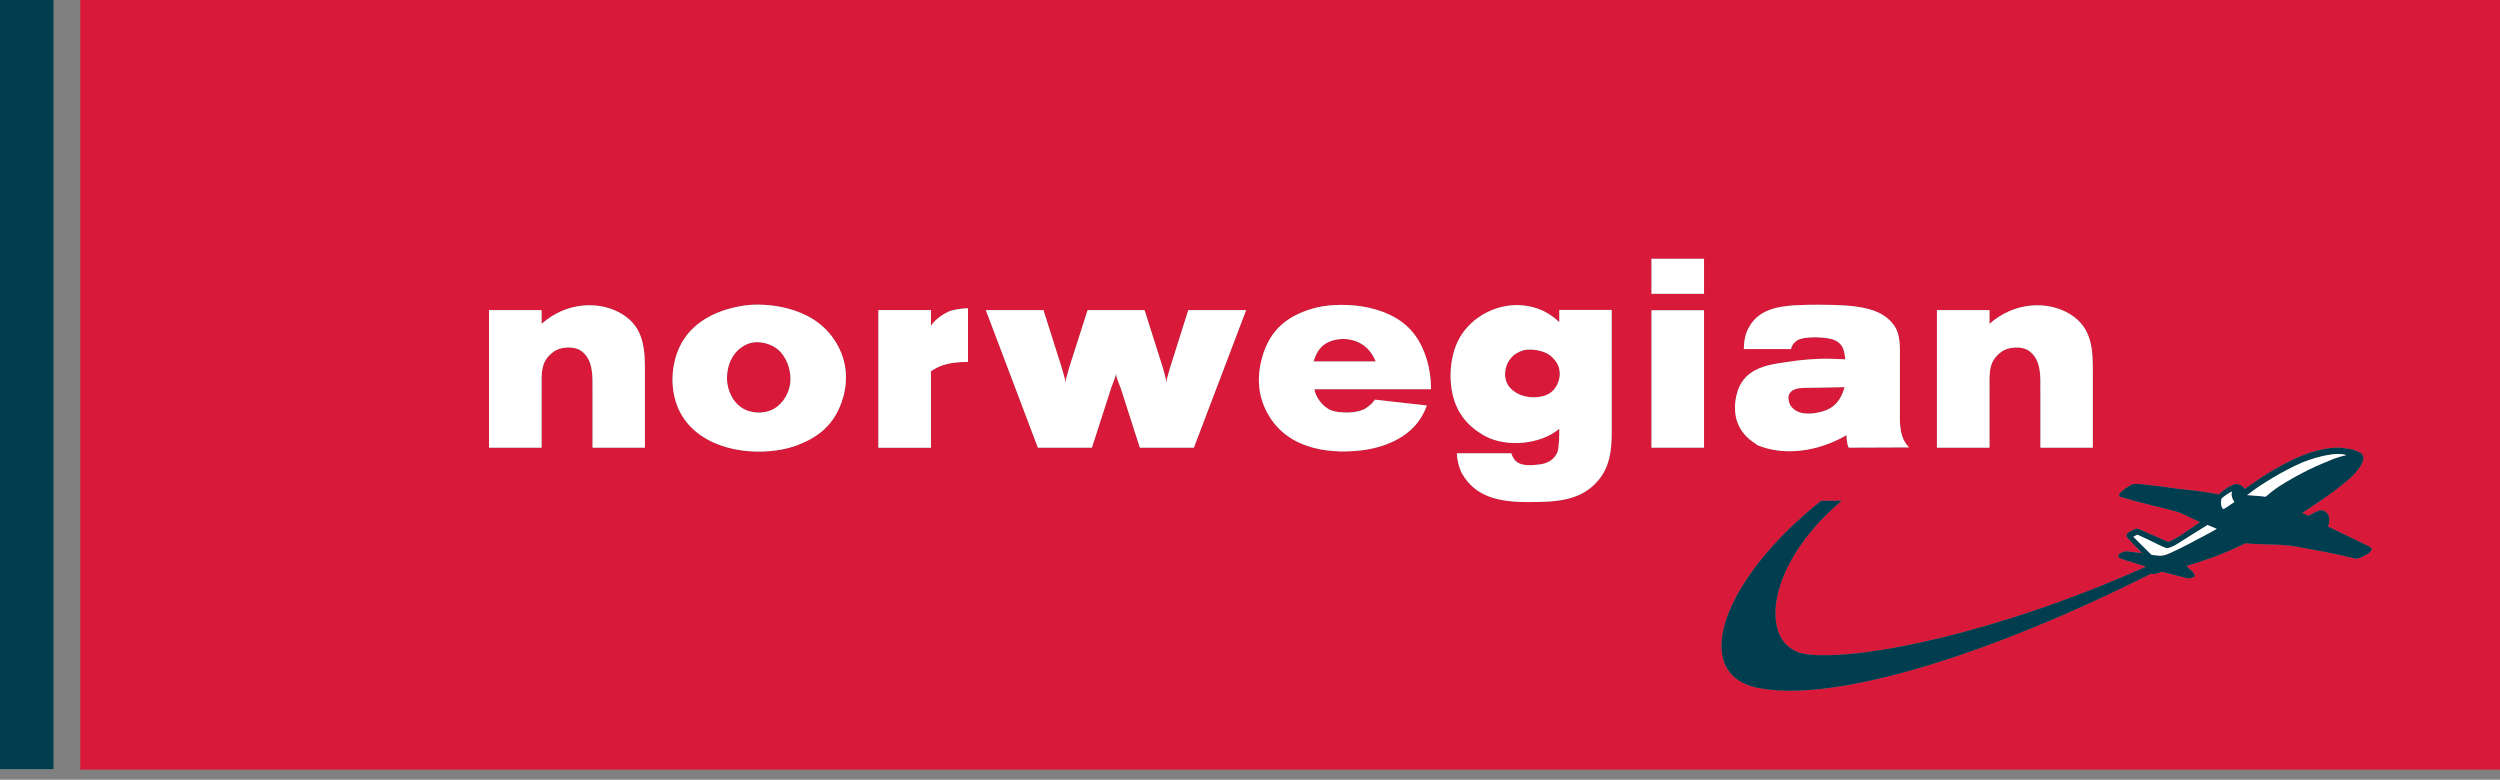
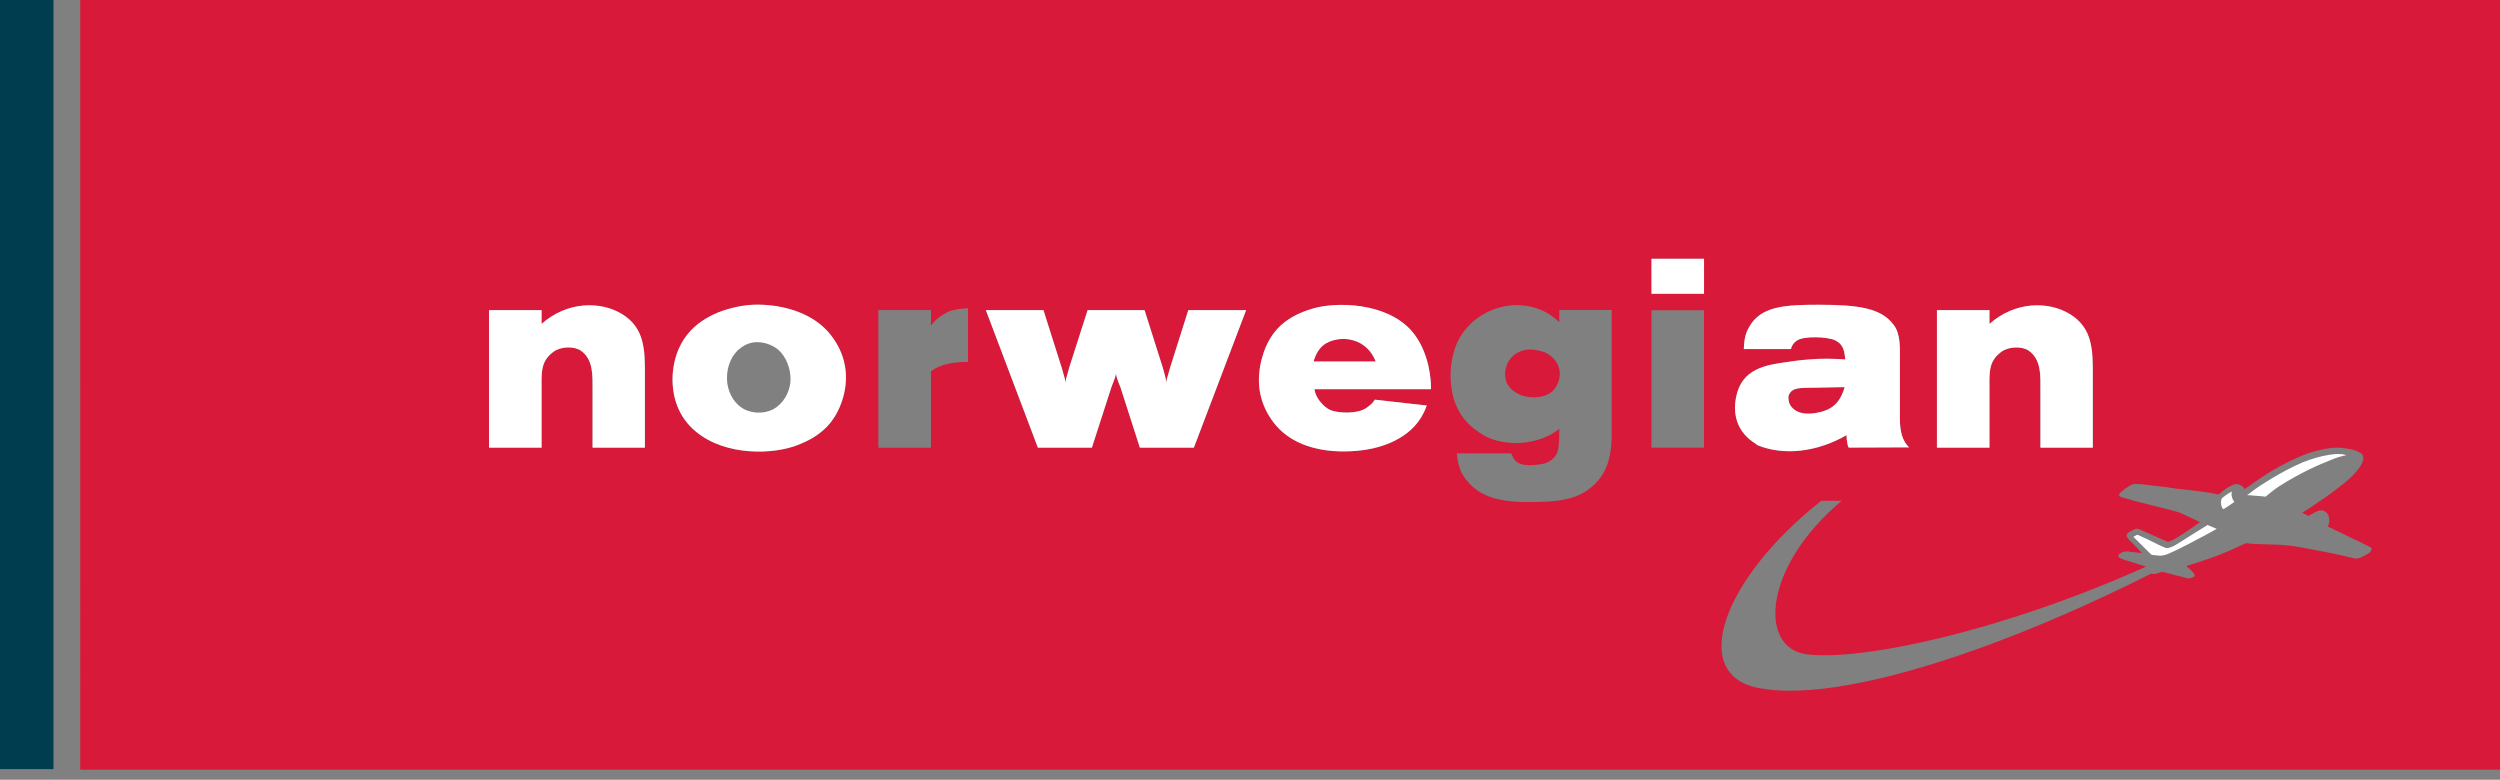
<svg xmlns="http://www.w3.org/2000/svg" viewBox="0 0 40.92 12.763">
  <rect x="0" y="0" width="40.92" height="12.763" fill="#808080" stroke="none" />
  <title>Norwegian Air Sweden</title>
  <desc>Norwegian Air Sweden logo</desc>
  <g transform="translate(-104.918,-130.453)">
    <g transform="matrix(0.353,0,0,-0.353,104.668,405.549)">
      <g transform="translate(62.71,763.568)">
        <path style="fill:#d81939;fill-opacity:1;fill-rule:nonzero;stroke:none" d="m 0,0 c -0.486,-0.083 -0.894,-0.321 -1.093,-1.02 h 2.88 C 1.41,-0.059 0.527,0.095 0,0" />
      </g>
      <g transform="translate(84.92,760.163)">
        <path style="fill:#d81939;fill-opacity:1;fill-rule:nonzero;stroke:none" d="M 0,0 C 0.635,0.106 1.091,0.378 1.32,1.195 L 0.009,1.171 C -0.756,1.159 -1.093,1.195 -1.263,0.84 -1.322,0.734 -1.263,0.461 -1.213,0.378 -0.925,-0.094 -0.349,-0.059 0,0" />
      </g>
      <g transform="translate(71.348,763.068)">
        <path style="fill:#d81939;fill-opacity:1;fill-rule:nonzero;stroke:none" d="m 0,0 c -0.262,-0.082 -0.442,-0.19 -0.602,-0.39 -0.22,-0.26 -0.278,-0.638 -0.238,-0.875 0.049,-0.354 0.268,-0.579 0.569,-0.744 0.41,-0.225 1.093,-0.249 1.504,0.023 0.27,0.178 0.421,0.52 0.45,0.804 0.021,0.319 -0.079,0.591 -0.32,0.828 C 1.022,0.024 0.311,0.083 0,0" />
      </g>
      <g transform="translate(35.532,763.413)">
-         <path style="fill:#d81939;fill-opacity:1;fill-rule:nonzero;stroke:none" d="m 0,0 c -0.179,-0.047 -0.367,-0.13 -0.585,-0.319 -0.457,-0.436 -0.547,-0.992 -0.527,-1.429 0.03,-0.472 0.249,-0.956 0.646,-1.239 0.437,-0.308 1.062,-0.32 1.49,-0.095 0.477,0.259 0.735,0.756 0.795,1.205 0.059,0.436 -0.08,1.039 -0.438,1.44 C 0.994,-0.012 0.378,0.094 0,0" />
-       </g>
+         </g>
      <g transform="translate(110.555,753.663)">
        <path style="fill:#d81939;fill-opacity:1;fill-rule:nonzero;stroke:none" d="m 0,0 c -0.2,-0.099 -0.382,-0.246 -0.617,-0.258 -0.241,0.057 -0.453,0.101 -0.697,0.162 -0.366,0.072 -0.698,0.156 -1.068,0.216 -0.283,0.05 -0.576,0.104 -0.857,0.159 -0.23,0.04 -0.408,0.073 -0.633,0.082 -0.275,0.04 -0.543,0.028 -0.824,0.042 -0.339,0.006 -0.674,0.018 -1.016,0.055 -0.532,-0.24 -1.031,-0.484 -1.616,-0.684 -0.377,-0.128 -0.754,-0.261 -1.138,-0.375 0.13,-0.159 0.324,-0.238 0.386,-0.437 0.01,-0.037 -0.026,-0.049 -0.046,-0.065 -0.074,-0.035 -0.12,-0.052 -0.235,-0.076 -0.374,0.084 -0.765,0.194 -1.135,0.29 l -0.091,0.022 c -0.156,-0.034 -0.361,-0.15 -0.515,-0.085 -7.456,-3.752 -14.686,-6.019 -18.239,-5.297 -3.198,0.651 -1.634,5.055 2.938,8.672 l 0.951,10e-4 c -3.628,-3.036 -3.891,-6.844 -1.6,-7.12 2.551,-0.308 9.018,1.063 15.707,4.064 -0.063,0.032 -0.104,0.046 -0.153,0.058 -0.118,0.029 -0.224,0.073 -0.347,0.111 -0.258,0.08 -0.496,0.133 -0.727,0.243 -0.057,0.036 -0.068,0.106 -0.018,0.178 0.147,0.102 0.351,0.154 0.523,0.1 C -10.896,0.041 -10.69,0.022 -10.54,0 l 0.009,0.007 c -0.216,0.215 -0.416,0.433 -0.629,0.654 -0.033,0.054 -0.093,0.093 -0.079,0.163 -0.004,0.052 0.046,0.093 0.087,0.133 0.049,0.027 0.079,0.036 0.116,0.064 0.162,0.081 0.224,0.14 0.362,0.095 0.378,-0.167 0.704,-0.313 1.13,-0.5 0.09,-0.027 0.175,-0.101 0.275,-0.083 0.121,0.047 0.157,0.074 0.276,0.13 0.027,0.019 0.156,0.093 0.21,0.128 0.135,0.082 0.251,0.164 0.345,0.229 0.249,0.17 0.409,0.275 0.601,0.416 -0.315,0.144 -0.639,0.313 -0.97,0.451 -0.336,0.093 -0.42,0.126 -0.747,0.202 -0.199,0.046 -0.465,0.114 -0.479,0.117 -0.433,0.105 -0.544,0.146 -0.937,0.238 -0.188,0.081 -0.407,0.091 -0.6,0.188 -0.018,0.031 -0.022,0.066 -0.008,0.105 0.063,0.11 0.192,0.171 0.275,0.254 0.131,0.069 0.242,0.183 0.388,0.212 0.308,0.017 0.549,-0.038 0.875,-0.071 0.381,-0.039 0.772,-0.087 1.149,-0.149 0.499,-0.053 1.034,-0.109 1.54,-0.191 0.045,-0.003 0.076,-0.034 0.126,-0.021 0.039,-0.024 0.092,-0.008 0.129,-0.031 0.049,0 0.084,-0.013 0.126,-0.021 0.224,0.189 0.495,0.416 0.786,0.48 0.17,0.021 0.343,-0.108 0.427,-0.229 0.557,0.405 1.112,0.784 1.707,1.1 0.562,0.298 1.081,0.532 1.538,0.654 0.319,0.084 0.641,0.15 0.97,0.166 0.048,-0.007 0.101,-0.005 0.152,0 C -1.182,4.877 -0.971,4.838 -0.772,4.802 -0.625,4.759 -0.59,4.742 -0.484,4.69 -0.443,4.671 -0.385,4.648 -0.351,4.613 -0.286,4.56 -0.294,4.527 -0.271,4.474 -0.231,4.31 -0.331,4.166 -0.396,4.036 -0.674,3.596 -1.099,3.278 -1.513,2.959 -1.943,2.623 -2.398,2.337 -2.837,2.032 -2.929,1.986 -3.014,1.916 -3.101,1.869 -3.022,1.826 -2.975,1.803 -2.887,1.769 L -2.891,1.766 c 0.022,-0.017 0.047,-0.028 0.078,-0.042 0.12,0.05 0.201,0.12 0.355,0.188 0.138,0.071 0.232,0.082 0.345,0.056 0.1,-0.038 0.226,-0.156 0.244,-0.266 0.052,-0.163 0.03,-0.305 -0.04,-0.47 C -1.35,0.955 -0.813,0.713 -0.271,0.44 -0.134,0.372 -0.018,0.324 0.112,0.24 0.152,0.151 0.067,0.067 0,0 m -30.834,12.025 h -2.437 v 1.623 h 2.437 z m 0,-7.137 h -2.437 v 6.37 h 2.437 z M -35.74,3.369 c -0.783,-0.92 -1.854,-1.003 -3.227,-1.003 -1.377,0 -2.468,0.236 -3.093,1.332 -0.067,0.121 -0.199,0.439 -0.236,0.927 h 2.526 c 0.022,-0.075 0.051,-0.13 0.091,-0.206 0.251,-0.473 0.982,-0.331 1.233,-0.307 0.301,0.035 0.642,0.177 0.812,0.554 0.09,0.248 0.09,0.839 0.09,1.099 -0.892,-0.745 -2.455,-0.863 -3.434,-0.342 -0.903,0.496 -1.408,1.205 -1.558,2.174 -0.129,0.78 -0.029,1.939 0.595,2.719 0.764,0.97 1.972,1.3 2.873,1.146 0.412,-0.059 0.983,-0.235 1.524,-0.756 v 0.567 h 2.428 V 6.191 c 0,-0.969 0.07,-1.997 -0.624,-2.822 m -7.755,4.228 h -5.402 c 0.03,-0.33 0.367,-0.815 0.774,-0.98 0.358,-0.13 1.222,-0.178 1.639,0.118 0.268,0.189 0.308,0.272 0.388,0.378 l 2.412,-0.272 -0.03,-0.059 c -0.515,-1.43 -1.995,-1.855 -2.77,-1.985 -1.053,-0.165 -3.277,-0.248 -4.41,1.395 -0.596,0.874 -0.714,1.827 -0.437,2.847 0.368,1.377 1.252,1.969 2.324,2.29 1.113,0.343 3.476,0.295 4.628,-1.045 0.627,-0.723 0.873,-1.785 0.884,-2.569 z M -54.49,4.887 h -2.503 l -0.893,2.779 c -0.18,0.448 -0.189,0.507 -0.219,0.66 -0.021,-0.153 -0.04,-0.212 -0.209,-0.637 l -0.904,-2.802 h -2.503 l -2.413,6.377 h 2.671 l 0.845,-2.667 c 0.139,-0.483 0.179,-0.59 0.179,-0.731 0,0.141 0.029,0.248 0.169,0.731 l 0.854,2.667 h 2.641 l 0.845,-2.667 c 0.138,-0.483 0.16,-0.59 0.16,-0.731 0,0.141 0.039,0.248 0.178,0.731 l 0.844,2.667 h 2.681 z m -10.472,3.976 c -0.756,0 -1.252,-0.107 -1.718,-0.429 V 4.885 h -2.438 v 6.384 h 2.438 v -0.731 c 0.148,0.223 0.417,0.471 0.824,0.661 0.149,0.07 0.596,0.153 0.894,0.153 z m -5.78,-1.605 c -0.376,-1.358 -1.25,-1.949 -2.304,-2.315 -1.271,-0.413 -3.526,-0.389 -4.797,0.934 -0.724,0.755 -0.893,1.77 -0.794,2.609 0.129,1.04 0.635,1.913 1.659,2.469 0.526,0.295 1.172,0.459 1.698,0.531 0.884,0.118 3.039,0 4.091,-1.559 0.587,-0.85 0.686,-1.784 0.447,-2.669 M -79.944,4.89 h -2.428 v 2.708 c 0,0.601 0.05,1.403 -0.565,1.805 -0.298,0.188 -0.904,0.188 -1.251,-0.071 -0.616,-0.46 -0.546,-0.968 -0.546,-1.875 V 4.89 h -2.438 v 6.376 h 2.438 v -0.637 c 1.181,1.05 2.729,1.062 3.72,0.46 1.07,-0.649 1.07,-1.686 1.07,-2.808 z m 50.603,2.378 c 0.269,1.269 1.331,1.456 2.394,1.597 0.536,0.082 0.805,0.105 1.4,0.141 0.496,0.025 1.261,-0.024 1.261,-0.024 -0.04,0.434 -0.108,0.705 -0.466,0.882 -0.319,0.165 -1.48,0.225 -1.798,-0.023 -0.14,-0.103 -0.217,-0.225 -0.255,-0.381 h -2.184 c 0.017,0.518 0.093,0.826 0.363,1.206 0.567,0.779 1.599,0.85 3.089,0.85 1.867,0 2.909,-0.154 3.486,-0.92 0.348,-0.437 0.297,-1.121 0.297,-1.649 V 6.228 c 0,-0.604 0.129,-1.042 0.428,-1.325 l -2.801,-0.012 c -0.099,0.189 -0.099,0.579 -0.099,0.579 -1.36,-0.792 -2.93,-0.969 -4.141,-0.461 l -0.07,0.059 c -0.835,0.509 -1.093,1.325 -0.904,2.2 m 9.306,3.997 h 2.437 v -0.637 c 1.182,1.05 2.729,1.061 3.72,0.46 1.071,-0.649 1.071,-1.687 1.071,-2.808 V 4.888 h -2.428 v 2.709 c 0,0.601 0.05,1.402 -0.567,1.804 -0.296,0.189 -0.902,0.189 -1.25,-0.071 -0.615,-0.46 -0.546,-0.967 -0.546,-1.874 V 4.888 h -2.437 z m -86.091,-21.309 H 6.148 v 36.181 h -112.274 z" />
      </g>
      <g transform="translate(106.359,756.742)">
-         <path style="fill:#003d4e;fill-opacity:1;fill-rule:nonzero;stroke:none" d="m 0,0 c -0.188,-0.12 -0.583,-0.448 -0.595,-0.463 -0.3,0.037 -0.581,0.044 -0.867,0.075 l 0.06,0.032 c 0.38,0.311 0.717,0.511 1.139,0.768 C 0.112,0.64 0.666,0.935 1.122,1.13 1.533,1.289 1.952,1.419 2.401,1.485 2.648,1.522 2.895,1.543 3.144,1.462 2.871,1.402 2.707,1.355 2.413,1.232 2.157,1.126 1.749,0.962 1.42,0.8 0.935,0.558 0.527,0.336 0,0 m -2.557,-1.042 c -0.06,0.044 -0.072,0.104 -0.096,0.167 -0.022,0.148 -0.021,0.233 0.023,0.334 l 0.068,0.059 c 0.077,0.054 0.127,0.099 0.212,0.15 0.074,0.049 0.124,0.079 0.196,0.107 -0.046,-0.124 -0.025,-0.181 0.017,-0.322 0.016,-0.069 0.073,-0.117 0.089,-0.162 -0.171,-0.11 -0.334,-0.238 -0.509,-0.333 m -0.972,-1.276 c -0.438,-0.233 -0.923,-0.501 -1.566,-0.787 -0.166,-0.075 -0.343,-0.118 -0.537,-0.082 -0.131,0.017 -0.148,0.003 -0.267,0.037 -0.231,0.236 -0.483,0.472 -0.717,0.71 -0.026,0.042 -0.091,0.07 -0.109,0.117 l 0.152,0.085 h 0.057 c 0.346,-0.151 0.573,-0.268 0.909,-0.433 0.129,-0.063 0.258,-0.123 0.39,-0.175 0.154,-0.014 0.248,0.056 0.385,0.109 l 0.099,0.059 c 0.192,0.122 0.265,0.159 0.374,0.234 0.368,0.238 0.644,0.401 0.993,0.621 l 0.07,0.047 c 0.179,-0.073 0.258,-0.11 0.43,-0.179 -0.225,-0.134 -0.449,-0.249 -0.663,-0.363 m 7.454,-0.321 c -0.541,0.274 -1.078,0.515 -1.637,0.792 0.069,0.165 0.091,0.307 0.04,0.469 C 2.309,-1.267 2.183,-1.149 2.084,-1.11 1.971,-1.085 1.877,-1.096 1.738,-1.167 1.585,-1.235 1.504,-1.305 1.383,-1.355 1.352,-1.341 1.327,-1.33 1.306,-1.313 l 0.003,0.003 c -0.088,0.034 -0.134,0.057 -0.213,0.1 0.087,0.047 0.172,0.117 0.263,0.163 0.439,0.305 0.895,0.591 1.324,0.927 C 3.097,0.199 3.523,0.517 3.8,0.957 3.866,1.087 3.965,1.231 3.925,1.395 3.902,1.448 3.91,1.481 3.845,1.534 3.812,1.569 3.754,1.591 3.712,1.611 3.607,1.663 3.572,1.68 3.425,1.723 3.226,1.759 3.015,1.798 2.807,1.811 2.756,1.806 2.703,1.803 2.654,1.811 2.326,1.795 2.004,1.729 1.684,1.644 1.228,1.523 0.708,1.289 0.147,0.99 -0.448,0.675 -1.004,0.296 -1.561,-0.108 -1.644,0.012 -1.817,0.141 -1.988,0.12 -2.278,0.056 -2.55,-0.171 -2.774,-0.359 c -0.041,0.007 -0.076,0.02 -0.125,0.02 -0.038,0.023 -0.091,0.007 -0.129,0.031 -0.05,-0.013 -0.082,0.018 -0.126,0.021 -0.506,0.082 -1.042,0.138 -1.54,0.191 -0.377,0.062 -0.768,0.11 -1.15,0.149 -0.326,0.033 -0.566,0.088 -0.875,0.071 -0.146,-0.029 -0.257,-0.143 -0.387,-0.212 -0.084,-0.083 -0.212,-0.144 -0.276,-0.254 -0.014,-0.039 -0.009,-0.074 0.009,-0.106 0.192,-0.096 0.411,-0.106 0.6,-0.187 0.392,-0.092 0.503,-0.133 0.936,-0.238 0.015,-0.003 0.28,-0.071 0.479,-0.117 0.327,-0.076 0.411,-0.109 0.747,-0.202 0.332,-0.138 0.655,-0.307 0.97,-0.451 -0.191,-0.141 -0.352,-0.246 -0.601,-0.416 -0.094,-0.065 -0.21,-0.147 -0.345,-0.229 -0.054,-0.036 -0.182,-0.109 -0.21,-0.128 -0.118,-0.056 -0.155,-0.083 -0.275,-0.13 -0.1,-0.018 -0.185,0.056 -0.275,0.083 -0.426,0.187 -0.753,0.333 -1.13,0.5 -0.139,0.045 -0.201,-0.015 -0.363,-0.095 -0.037,-0.028 -0.067,-0.037 -0.116,-0.064 -0.04,-0.04 -0.091,-0.081 -0.087,-0.133 -0.014,-0.07 0.047,-0.109 0.08,-0.163 0.213,-0.221 0.412,-0.439 0.628,-0.654 l -0.009,-0.007 c -0.15,0.021 -0.355,0.041 -0.526,0.058 -0.173,0.054 -0.377,0.002 -0.523,-0.1 -0.051,-0.072 -0.039,-0.142 0.017,-0.178 0.231,-0.11 0.469,-0.163 0.727,-0.243 0.124,-0.038 0.229,-0.082 0.348,-0.111 0.048,-0.012 0.09,-0.026 0.152,-0.058 -6.688,-3.001 -13.156,-4.372 -15.706,-4.064 -2.291,0.276 -2.028,4.083 1.599,7.12 l -0.95,-0.001 c -4.572,-3.617 -6.136,-8.021 -2.939,-8.672 3.553,-0.722 10.783,1.545 18.24,5.297 0.154,-0.064 0.358,0.05 0.515,0.085 l 0.091,-0.022 c 0.37,-0.096 0.761,-0.206 1.135,-0.29 0.114,0.024 0.16,0.041 0.235,0.075 0.019,0.017 0.055,0.03 0.045,0.066 -0.062,0.199 -0.256,0.278 -0.386,0.437 0.385,0.114 0.761,0.247 1.138,0.375 0.585,0.2 1.084,0.444 1.616,0.684 0.342,-0.037 0.677,-0.049 1.017,-0.055 0.28,-0.014 0.549,-0.002 0.824,-0.042 0.225,-0.009 0.403,-0.042 0.632,-0.082 0.281,-0.055 0.574,-0.109 0.857,-0.159 0.371,-0.06 0.702,-0.145 1.068,-0.215 0.244,-0.063 0.456,-0.106 0.697,-0.163 0.236,0.012 0.418,0.159 0.618,0.258 0.067,0.067 0.151,0.15 0.111,0.24 -0.129,0.084 -0.245,0.132 -0.383,0.2" />
-       </g>
+         </g>
      <g transform="translate(108.771,757.974)">
        <path style="fill:#ffffff;fill-opacity:1;fill-rule:nonzero;stroke:none" d="M 0,0 C 0.294,0.123 0.458,0.17 0.731,0.23 0.482,0.311 0.235,0.29 -0.012,0.253 -0.461,0.188 -0.879,0.057 -1.291,-0.103 -1.747,-0.297 -2.301,-0.592 -2.676,-0.82 -3.098,-1.077 -3.435,-1.277 -3.815,-1.589 l -0.06,-0.031 c 0.286,-0.031 0.567,-0.038 0.867,-0.075 0.012,0.016 0.407,0.343 0.595,0.463 0.527,0.336 0.935,0.557 1.42,0.8 C -0.664,-0.27 -0.256,-0.106 0,0" />
      </g>
      <g transform="translate(104.204,756.517)">
        <path style="fill:#ffffff;fill-opacity:1;fill-rule:nonzero;stroke:none" d="m 0,0 c -0.071,-0.028 -0.121,-0.058 -0.196,-0.107 -0.085,-0.05 -0.134,-0.096 -0.212,-0.151 l -0.068,-0.058 c -0.043,-0.101 -0.045,-0.186 -0.022,-0.334 0.023,-0.063 0.035,-0.123 0.096,-0.167 0.174,0.095 0.337,0.223 0.509,0.333 C 0.09,-0.44 0.034,-0.392 0.018,-0.322 -0.024,-0.181 -0.046,-0.124 0,0" />
      </g>
      <g transform="translate(102.993,754.919)">
        <path style="fill:#ffffff;fill-opacity:1;fill-rule:nonzero;stroke:none" d="m 0,0 c -0.35,-0.22 -0.626,-0.383 -0.993,-0.621 -0.109,-0.074 -0.182,-0.112 -0.374,-0.234 l -0.099,-0.059 c -0.138,-0.053 -0.231,-0.123 -0.385,-0.108 -0.132,0.051 -0.262,0.111 -0.391,0.174 -0.335,0.165 -0.562,0.282 -0.908,0.433 h -0.058 l -0.151,-0.084 c 0.018,-0.048 0.083,-0.076 0.109,-0.117 0.234,-0.238 0.486,-0.475 0.717,-0.711 0.119,-0.034 0.136,-0.02 0.267,-0.036 0.194,-0.037 0.371,0.006 0.537,0.081 0.643,0.286 1.128,0.555 1.566,0.787 0.214,0.114 0.438,0.229 0.662,0.363 -0.171,0.069 -0.25,0.106 -0.429,0.179 z" />
      </g>
      <g transform="translate(29.541,764.752)">
        <path style="fill:#ffffff;fill-opacity:1;fill-rule:nonzero;stroke:none" d="M 0,0 C -0.991,0.602 -2.539,0.59 -3.72,-0.461 V 0.177 H -6.158 V -6.2 h 2.438 v 2.567 c 0,0.908 -0.069,1.415 0.546,1.875 0.347,0.26 0.953,0.26 1.251,0.071 0.615,-0.402 0.566,-1.203 0.566,-1.805 V -6.2 H 1.07 v 3.392 c 0,1.121 0,2.159 -1.07,2.808" />
      </g>
      <g transform="translate(37.351,761.535)">
        <path style="fill:#ffffff;fill-opacity:1;fill-rule:nonzero;stroke:none" d="m 0,0 c -0.06,-0.449 -0.318,-0.945 -0.795,-1.205 -0.427,-0.225 -1.053,-0.213 -1.489,0.095 -0.398,0.283 -0.616,0.767 -0.647,1.24 -0.02,0.437 0.07,0.992 0.527,1.428 0.218,0.19 0.407,0.272 0.585,0.319 C -1.44,1.972 -0.825,1.865 -0.438,1.44 -0.079,1.039 0.059,0.437 0,0 M -2.076,3.613 C -2.602,3.542 -3.249,3.377 -3.774,3.082 -4.798,2.527 -5.304,1.654 -5.433,0.614 c -0.099,-0.839 0.07,-1.854 0.794,-2.609 1.271,-1.324 3.526,-1.347 4.797,-0.934 1.054,0.366 1.928,0.957 2.304,2.315 0.239,0.885 0.139,1.818 -0.447,2.669 -1.053,1.558 -3.207,1.677 -4.091,1.558" />
      </g>
      <g transform="translate(54.963,762.26)">
        <path style="fill:#ffffff;fill-opacity:1;fill-rule:nonzero;stroke:none" d="m 0,0 c -0.139,-0.484 -0.178,-0.59 -0.178,-0.731 0,0.141 -0.022,0.247 -0.16,0.731 L -1.183,2.667 H -3.824 L -4.679,0 c -0.139,-0.484 -0.168,-0.59 -0.168,-0.731 0,0.141 -0.04,0.247 -0.179,0.731 l -0.845,2.667 h -2.671 l 2.413,-6.377 h 2.503 l 0.904,2.802 c 0.169,0.424 0.188,0.484 0.209,0.637 0.03,-0.153 0.039,-0.213 0.219,-0.66 L -1.401,-3.71 H 1.102 L 3.525,2.667 H 0.844 Z" />
      </g>
      <g transform="translate(61.617,762.548)">
        <path style="fill:#ffffff;fill-opacity:1;fill-rule:nonzero;stroke:none" d="M 0,0 C 0.2,0.7 0.607,0.937 1.093,1.02 1.62,1.115 2.503,0.961 2.88,0 Z m -0.069,2.444 c -1.072,-0.32 -1.956,-0.913 -2.324,-2.29 -0.277,-1.02 -0.159,-1.973 0.437,-2.847 1.133,-1.643 3.357,-1.56 4.41,-1.395 0.775,0.13 2.255,0.556 2.77,1.986 l 0.03,0.059 -2.412,0.272 C 2.762,-1.878 2.722,-1.961 2.454,-2.149 2.037,-2.445 1.173,-2.398 0.815,-2.268 0.408,-2.102 0.071,-1.618 0.041,-1.287 H 5.443 V -1.17 C 5.432,-0.386 5.186,0.677 4.559,1.4 3.407,2.74 1.044,2.787 -0.069,2.444" />
      </g>
      <g transform="translate(72.58,761.083)">
-         <path style="fill:#ffffff;fill-opacity:1;fill-rule:nonzero;stroke:none" d="m 0,0 c -0.412,-0.272 -1.093,-0.249 -1.504,-0.023 -0.301,0.165 -0.52,0.39 -0.569,0.744 -0.04,0.236 0.019,0.615 0.238,0.875 0.161,0.2 0.341,0.307 0.602,0.39 0.311,0.082 1.022,0.023 1.364,-0.354 C 0.371,1.395 0.471,1.123 0.45,0.804 0.421,0.52 0.27,0.177 0,0 M 2.859,3.854 H 0.431 V 3.286 C -0.11,3.807 -0.682,3.984 -1.093,4.042 -1.994,4.196 -3.202,3.866 -3.966,2.896 -4.59,2.115 -4.691,0.957 -4.561,0.177 c 0.149,-0.969 0.654,-1.678 1.557,-2.175 0.98,-0.52 2.543,-0.402 3.435,0.343 0,-0.26 0,-0.851 -0.09,-1.099 -0.171,-0.377 -0.512,-0.519 -0.812,-0.554 -0.251,-0.024 -0.983,-0.166 -1.233,0.307 -0.04,0.076 -0.069,0.132 -0.091,0.206 h -2.527 c 0.037,-0.488 0.17,-0.806 0.237,-0.927 0.624,-1.096 1.715,-1.332 3.092,-1.332 1.374,0 2.445,0.083 3.228,1.003 0.693,0.825 0.624,1.853 0.624,2.822 z" />
-       </g>
+         </g>
      <path style="fill:#ffffff;fill-opacity:1;fill-rule:nonzero;stroke:none" d="m 77.284,765.687 h 2.437 v 1.623 h -2.437 z" />
-       <path style="fill:#ffffff;fill-opacity:1;fill-rule:nonzero;stroke:none" d="m 77.284,758.552 h 2.437 v 6.37 h -2.437 z" />
      <g transform="translate(83.657,761.002)">
        <path style="fill:#ffffff;fill-opacity:1;fill-rule:nonzero;stroke:none" d="M 0,0 C 0.17,0.356 0.507,0.319 1.272,0.331 L 2.583,0.356 C 2.355,-0.461 1.898,-0.733 1.263,-0.84 0.914,-0.899 0.338,-0.934 0.051,-0.461 0,-0.378 -0.059,-0.106 0,0 m -1.538,-2.271 0.069,-0.06 c 1.211,-0.507 2.781,-0.33 4.141,0.462 0,0 0,-0.391 0.099,-0.579 l 2.801,0.011 c -0.298,0.284 -0.427,0.722 -0.427,1.325 v 2.719 c 0,0.529 0.05,1.213 -0.298,1.649 -0.576,0.767 -1.618,0.92 -3.485,0.92 -1.49,0 -2.523,-0.07 -3.089,-0.849 -0.27,-0.381 -0.346,-0.688 -0.364,-1.206 h 2.184 c 0.039,0.155 0.115,0.278 0.255,0.38 0.318,0.248 1.48,0.189 1.798,0.024 0.358,-0.177 0.426,-0.448 0.466,-0.883 0,0 -0.765,0.049 -1.261,0.024 -0.595,-0.035 -0.863,-0.059 -1.4,-0.141 -1.063,-0.14 -2.125,-0.327 -2.393,-1.596 -0.189,-0.875 0.068,-1.691 0.904,-2.2" />
      </g>
      <g transform="translate(92.957,761.118)">
        <path style="fill:#ffffff;fill-opacity:1;fill-rule:nonzero;stroke:none" d="M 0,0 C 0,0.907 -0.069,1.415 0.546,1.875 0.894,2.134 1.5,2.134 1.797,1.946 2.413,1.544 2.362,0.742 2.362,0.141 v -2.708 h 2.429 v 3.392 c 0,1.121 0,2.158 -1.071,2.807 C 2.729,4.234 1.182,4.222 0,3.173 V 3.81 H -2.437 V -2.567 H 0 Z" />
      </g>
      <g transform="translate(43.875,764.201)">
-         <path style="fill:#ffffff;fill-opacity:1;fill-rule:nonzero;stroke:none" d="M 0,0 V 0.731 H -2.438 V -5.652 H 0 v 3.548 c 0.466,0.323 0.962,0.429 1.717,0.429 V 0.814 C 1.42,0.814 0.973,0.731 0.824,0.661 0.417,0.471 0.148,0.224 0,0" />
-       </g>
+         </g>
      <path style="fill:#003d4e;fill-opacity:1;fill-rule:nonzero;stroke:none" d="M 3.188,743.645 H 0.708 V 779.8 h 2.48 z" />
    </g>
  </g>
</svg>